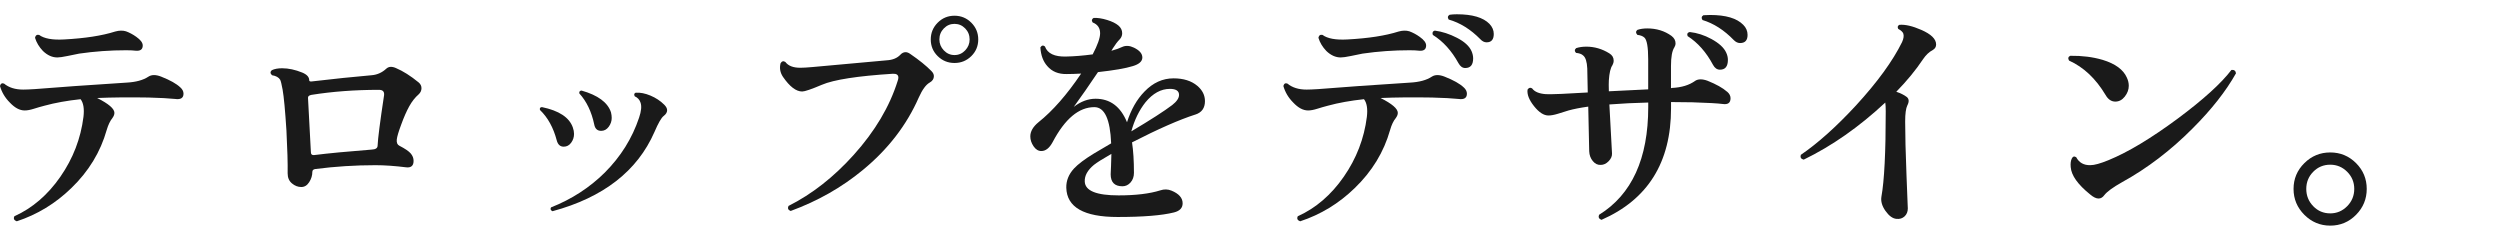
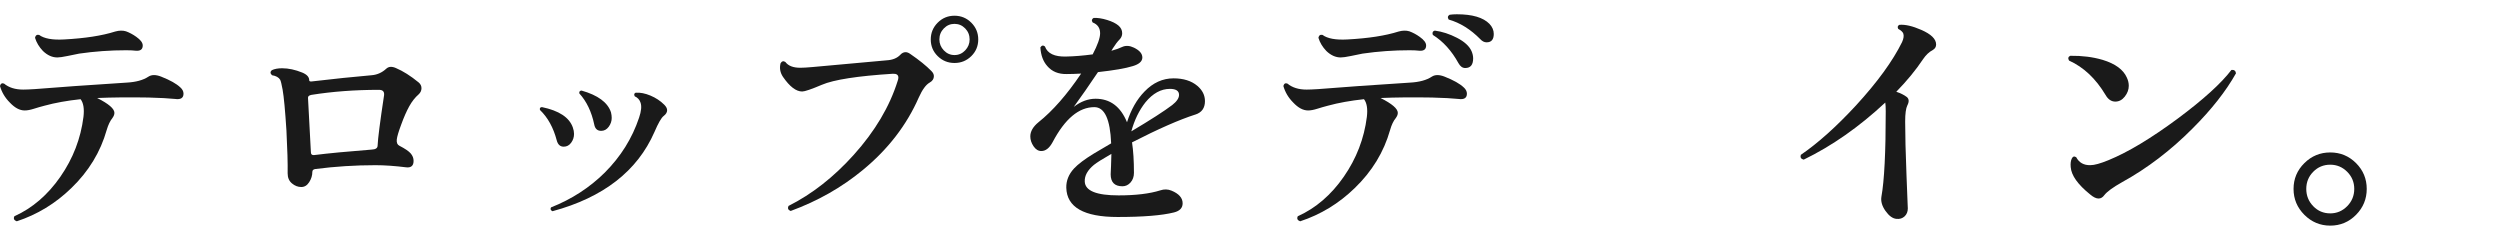
<svg xmlns="http://www.w3.org/2000/svg" id="_レイヤー_2" version="1.1" viewBox="0 0 187.588 18">
  <defs>
    <style>
      .st0 {
        fill: #1a1a1a;
      }
    </style>
  </defs>
  <g id="_レイヤー_1-2">
    <path class="st0" d="M13.536,6.561c.156.144.234.3.234.468,0,.324-.211.456-.631.396-.456-.048-1.122-.083-1.997-.107-1.452-.024-2.736-.012-3.853.036.864.432,1.296.804,1.296,1.115,0,.12-.048.246-.144.379-.181.228-.324.527-.433.899-.468,1.656-1.355,3.114-2.664,4.374-1.188,1.152-2.55,1.98-4.086,2.484-.204-.072-.264-.198-.18-.378,1.356-.612,2.508-1.603,3.456-2.971.948-1.367,1.523-2.861,1.728-4.481.072-.612,0-1.056-.216-1.332-1.008.107-1.908.27-2.7.486-.275.071-.546.149-.81.233s-.492.126-.684.126c-.372,0-.744-.198-1.116-.594C.376,7.334.13,6.92-.002,6.452c.048-.18.15-.24.306-.18.36.3.84.45,1.44.45.204,0,.492-.013.864-.036,1.788-.145,4.08-.307,6.876-.486.708-.036,1.26-.186,1.656-.45.239-.155.558-.155.953,0,.672.265,1.152.534,1.44.811h.003ZM10.71,3.411c0,.288-.168.42-.504.396-.204-.024-.45-.036-.738-.036-1.188,0-2.364.084-3.527.252-.145.024-.438.084-.882.18-.349.072-.601.108-.757.108-.384,0-.744-.162-1.08-.486-.287-.3-.485-.63-.594-.99.036-.18.138-.252.307-.216.371.276.995.391,1.871.342,1.572-.084,2.851-.281,3.834-.594.301-.084.57-.09.811-.018.264.096.521.233.774.414.323.228.485.443.485.647h0Z" />
    <path class="st0" d="M31.41,6.183c.144.12.216.264.216.432,0,.18-.072.336-.216.468-.265.229-.498.525-.702.892s-.408.831-.612,1.395c-.192.517-.3.882-.324,1.098-.023.24.042.396.198.469.42.216.702.408.846.575.145.169.217.354.217.559,0,.36-.181.521-.54.486-.864-.108-1.639-.162-2.322-.162-1.512,0-3.019.096-4.518.288-.145.023-.217.096-.217.216,0,.264-.078.519-.233.765-.156.246-.354.369-.595.369-.252,0-.485-.09-.701-.271-.217-.18-.324-.432-.324-.756.012-.743-.019-1.812-.09-3.204-.097-1.512-.192-2.537-.288-3.077-.072-.396-.133-.643-.181-.738-.107-.18-.312-.294-.611-.342-.145-.132-.15-.258-.019-.378.204-.097.462-.145.774-.145.479,0,.983.108,1.512.324.348.144.522.336.522.576,0,.071.06.102.18.09,1.632-.192,3.138-.348,4.518-.468.408-.036.769-.198,1.08-.486.181-.168.42-.186.721-.054.54.228,1.109.588,1.71,1.08h-.001ZM28.818,7.155c.035-.276-.091-.414-.379-.414-1.8,0-3.491.126-5.075.378-.181.036-.265.114-.252.234.06,1.14.132,2.496.216,4.067,0,.156.078.229.233.217,1.068-.133,2.515-.271,4.338-.414.276-.013.42-.103.433-.271.023-.552.186-1.818.486-3.798h0Z" />
    <path class="st0" d="M42.983,9.567c.061.168.09.33.09.485,0,.24-.071.46-.216.657-.144.198-.33.297-.558.297-.265,0-.438-.155-.522-.468-.252-.96-.672-1.722-1.26-2.286-.036-.132.012-.204.145-.216,1.283.265,2.058.774,2.321,1.53h0ZM49.842,7.857c.144.144.216.282.216.414,0,.156-.087.3-.261.432s-.405.534-.693,1.206c-1.284,2.928-3.834,4.908-7.649,5.94-.145-.072-.181-.168-.108-.288,1.548-.612,2.892-1.482,4.032-2.61,1.199-1.2,2.058-2.574,2.574-4.122.167-.492.203-.87.107-1.134-.072-.216-.216-.372-.432-.468-.072-.132-.049-.223.071-.271.336-.023.705.048,1.107.216.402.169.747.396,1.035.685h.001ZM45.846,8.433c.036.144.054.281.054.414,0,.239-.075.462-.225.666-.15.204-.339.306-.567.306-.288,0-.462-.162-.521-.486-.204-.96-.576-1.733-1.116-2.322-.024-.132.029-.203.162-.216,1.235.349,1.974.895,2.214,1.639h0Z" />
    <path class="st0" d="M69.894,5.337c.12.12.18.246.18.378,0,.204-.107.366-.324.486-.275.156-.546.528-.81,1.116-.912,2.076-2.311,3.888-4.194,5.436-1.584,1.309-3.39,2.334-5.418,3.078-.191-.072-.246-.198-.162-.378,1.765-.888,3.396-2.166,4.896-3.834,1.596-1.775,2.693-3.624,3.294-5.544.036-.096.054-.18.054-.252,0-.204-.138-.3-.414-.288-2.652.168-4.428.444-5.328.828-.792.336-1.284.504-1.476.504-.456,0-.936-.366-1.44-1.098-.216-.324-.275-.666-.18-1.026.096-.156.216-.186.36-.09.216.288.588.432,1.116.432.216,0,.521-.018.918-.054,1.476-.132,3.33-.3,5.562-.504.444-.024.786-.162,1.026-.414.119-.132.252-.198.396-.198.108,0,.222.042.342.126.685.468,1.218.9,1.603,1.296h-.001ZM73.403,2.961c0,.492-.174.909-.521,1.251-.349.343-.769.514-1.261.514s-.912-.171-1.26-.514c-.348-.342-.521-.759-.521-1.251s.174-.911.521-1.26c.348-.348.768-.521,1.26-.521s.912.174,1.261.521c.348.349.521.769.521,1.26ZM72.756,2.961c0-.323-.111-.6-.333-.828-.223-.228-.489-.342-.802-.342s-.579.114-.801.342c-.222.229-.333.505-.333.828,0,.312.111.585.333.819s.489.351.801.351.579-.116.802-.351c.222-.234.333-.507.333-.819Z" />
    <path class="st0" d="M89.694,8.594c-1.2.385-2.784,1.08-4.752,2.089.096.624.144,1.386.144,2.285,0,.288-.084.528-.252.721-.168.191-.372.288-.611.288-.589,0-.883-.3-.883-.9,0-.06.01-.267.027-.621.018-.354.027-.657.027-.909-.673.385-1.11.66-1.314.828-.48.396-.708.816-.684,1.26.036.685.882,1.026,2.538,1.026,1.283,0,2.327-.126,3.132-.378.288-.096.563-.09.828.018.563.229.846.547.846.954,0,.349-.216.576-.648.685-.912.228-2.321.342-4.229.342-2.532,0-3.816-.731-3.853-2.196-.012-.527.181-1.008.576-1.439.3-.324.792-.696,1.477-1.116.216-.132.653-.39,1.313-.774-.072-1.812-.492-2.718-1.26-2.718-1.164,0-2.208.876-3.132,2.628-.24.444-.522.666-.847.666-.228,0-.423-.12-.585-.359-.161-.24-.242-.486-.242-.738,0-.372.203-.727.611-1.062,1.068-.852,2.136-2.069,3.204-3.653-.396.023-.756.035-1.08.035-.624.013-1.109-.186-1.458-.594-.312-.348-.485-.815-.521-1.403.096-.156.21-.181.342-.072.191.528.72.78,1.584.756.6-.012,1.266-.065,1.998-.162.372-.708.558-1.235.558-1.584,0-.396-.186-.666-.558-.81-.097-.145-.072-.258.072-.343.3-.012.636.039,1.008.153.372.114.653.252.846.414s.288.357.288.585c0,.168-.061.318-.18.45-.168.168-.342.396-.522.684l-.107.181c.348-.097.617-.192.81-.288.264-.12.558-.103.882.054.42.204.63.45.63.738s-.24.504-.72.647c-.54.168-1.41.318-2.61.45-.659.984-1.266,1.854-1.817,2.61.527-.408,1.073-.612,1.638-.612,1.092,0,1.878.588,2.358,1.764.3-.947.737-1.716,1.313-2.304.636-.66,1.362-.99,2.179-.99.743,0,1.338.187,1.781.559.384.323.576.708.576,1.151,0,.517-.24.853-.72,1.008v-.004ZM87.966,7.875c.336-.264.504-.516.504-.756,0-.3-.228-.45-.684-.45-.672,0-1.284.336-1.836,1.008-.468.589-.822,1.314-1.062,2.179,1.452-.864,2.479-1.524,3.078-1.98h0Z" />
    <path class="st0" d="M109.836,6.561c.156.144.234.3.234.468,0,.324-.211.456-.631.396-.456-.048-1.122-.083-1.997-.107-1.452-.024-2.736-.012-3.853.036.864.432,1.296.804,1.296,1.115,0,.12-.048.246-.144.379-.181.216-.324.516-.433.899-.468,1.656-1.355,3.114-2.664,4.374-1.188,1.152-2.55,1.98-4.086,2.484-.204-.072-.264-.198-.18-.378,1.356-.612,2.508-1.603,3.456-2.971.948-1.367,1.523-2.861,1.728-4.481.072-.612,0-1.056-.216-1.332-1.008.107-1.908.27-2.7.486-.275.071-.546.149-.81.233s-.492.126-.684.126c-.372,0-.744-.198-1.116-.594-.36-.36-.606-.774-.738-1.242.048-.18.15-.24.306-.18.36.3.84.45,1.44.45.204,0,.492-.013.864-.036,1.788-.145,4.08-.307,6.876-.486.708-.036,1.26-.186,1.656-.45.239-.155.558-.155.953,0,.672.265,1.152.534,1.44.811h.003ZM107.01,3.411c0,.288-.168.42-.504.396-.204-.024-.45-.036-.738-.036-1.188,0-2.364.084-3.527.252-.145.024-.438.084-.882.18-.349.072-.601.108-.757.108-.384,0-.744-.162-1.08-.486-.287-.3-.485-.63-.594-.99.036-.18.138-.252.307-.216.371.276.995.391,1.871.342,1.572-.084,2.851-.281,3.834-.594.301-.084.57-.09.811-.018.264.096.521.233.774.414.323.228.485.443.485.647h0ZM110.412,3.825c.084.192.126.378.126.558,0,.48-.198.721-.594.721-.204,0-.372-.12-.505-.36-.516-.936-1.157-1.644-1.926-2.124-.06-.168-.012-.275.145-.324.552.072,1.106.252,1.665.54.558.288.921.618,1.089.99h0ZM111.546,3.176c-.168,0-.324-.077-.468-.233-.732-.744-1.524-1.236-2.376-1.477-.097-.155-.072-.275.072-.359.167-.024.348-.036.539-.036,1.164,0,1.98.24,2.448.72.216.229.324.48.324.756,0,.421-.18.63-.54.63h.001Z" />
-     <path class="st0" d="M129.6,6.884c.168.145.252.307.252.486,0,.349-.198.492-.594.432-.36-.047-1.116-.09-2.269-.126-.479-.012-1.014-.018-1.602-.018v.468c0,4.057-1.74,6.847-5.22,8.37-.192-.072-.252-.198-.181-.378,2.46-1.523,3.69-4.218,3.69-8.082v-.342c-1.021.024-1.992.072-2.916.144.06,1.08.126,2.305.198,3.672.012.205-.072.399-.252.586-.181.186-.378.278-.595.278-.228.013-.426-.084-.594-.288-.168-.203-.258-.449-.27-.737-.013-.288-.036-1.404-.072-3.349-.601.084-1.092.181-1.476.288-.024,0-.295.084-.811.252-.276.084-.51.126-.702.126-.348,0-.708-.233-1.08-.702-.372-.468-.534-.882-.485-1.241.096-.145.21-.174.342-.091.18.252.521.396,1.026.433.167.012.558.006,1.17-.019.287-.012.947-.048,1.979-.107l-.036-1.8c-.024-.505-.126-.828-.306-.973-.108-.107-.288-.174-.54-.198-.12-.132-.114-.252.018-.359.229-.072.48-.108.757-.108.611,0,1.188.168,1.728.504.216.133.324.312.324.54,0,.12-.03.234-.09.343-.145.204-.234.582-.271,1.134-.012.18-.012.456,0,.828l2.952-.145v-2.25c0-.924-.097-1.47-.288-1.638-.12-.108-.294-.174-.521-.198-.133-.144-.133-.27,0-.378.216-.072.461-.108.737-.108.696,0,1.302.187,1.818.559.204.156.306.342.306.558,0,.108-.03.21-.09.307-.168.252-.252.72-.252,1.403v1.656l.09-.018c.708-.036,1.278-.21,1.71-.522.228-.156.54-.162.937-.018.659.264,1.151.54,1.476.827h.003ZM129.527,3.951c.084.18.126.36.126.54,0,.492-.197.738-.594.738-.216,0-.39-.12-.521-.36-.504-.947-1.141-1.668-1.908-2.16-.061-.168-.007-.27.162-.306.552.061,1.092.234,1.62.521.575.312.947.654,1.115,1.026h0ZM130.571,3.231c-.168,0-.323-.072-.468-.216-.731-.757-1.518-1.261-2.357-1.513-.097-.155-.072-.275.071-.359.156-.012.324-.019.504-.019,1.177,0,2.004.246,2.484.738.216.216.324.468.324.756,0,.408-.187.612-.559.612h.001Z" />
-     <path class="st0" d="M145.277,3.339c0,.181-.084.318-.252.414-.276.145-.521.378-.738.702-.527.792-1.193,1.603-1.998,2.43.324.108.588.24.792.396.168.144.181.354.036.63-.107.216-.162.618-.162,1.206,0,.996.033,2.34.1,4.032.065,1.691.099,2.52.099,2.483,0,.252-.081.453-.243.604-.162.149-.362.213-.603.188-.288-.023-.564-.222-.828-.594s-.366-.731-.306-1.08c.216-1.188.323-3.323.323-6.408,0-.275-.012-.491-.035-.647-1.956,1.824-3.996,3.252-6.12,4.284-.204-.048-.276-.168-.217-.36,1.284-.876,2.664-2.112,4.141-3.708,1.607-1.752,2.76-3.336,3.456-4.752.119-.264.149-.479.09-.648-.048-.119-.174-.233-.378-.342-.072-.144-.042-.245.09-.306.432-.036.978.09,1.638.378.744.324,1.116.69,1.116,1.098h0Z" />
+     <path class="st0" d="M145.277,3.339c0,.181-.084.318-.252.414-.276.145-.521.378-.738.702-.527.792-1.193,1.603-1.998,2.43.324.108.588.24.792.396.168.144.181.354.036.63-.107.216-.162.618-.162,1.206,0,.996.033,2.34.1,4.032.065,1.691.099,2.52.099,2.483,0,.252-.081.453-.243.604-.162.149-.362.213-.603.188-.288-.023-.564-.222-.828-.594s-.366-.731-.306-1.08c.216-1.188.323-3.323.323-6.408,0-.275-.012-.491-.035-.647-1.956,1.824-3.996,3.252-6.12,4.284-.204-.048-.276-.168-.217-.36,1.284-.876,2.664-2.112,4.141-3.708,1.607-1.752,2.76-3.336,3.456-4.752.119-.264.149-.479.09-.648-.048-.119-.174-.233-.378-.342-.072-.144-.042-.245.09-.306.432-.036.978.09,1.638.378.744.324,1.116.69,1.116,1.098Z" />
    <path class="st0" d="M159.588,5.823c.097.204.145.408.145.612,0,.288-.1.558-.297.81-.198.252-.436.378-.711.378-.301,0-.547-.168-.738-.504-.732-1.224-1.645-2.082-2.736-2.574-.096-.168-.065-.288.09-.359.889-.012,1.698.09,2.431.306.947.288,1.554.732,1.817,1.332h-.001ZM167.778,5.499c-.756,1.345-1.836,2.718-3.24,4.122-1.645,1.656-3.414,3.006-5.31,4.05-.685.385-1.128.709-1.332.973-.12.168-.265.252-.433.252-.18,0-.39-.103-.63-.307-.924-.743-1.41-1.428-1.458-2.052-.024-.264.003-.477.081-.639s.189-.195.333-.1c.216.408.57.606,1.062.595.3,0,.756-.126,1.367-.378,1.465-.601,3.192-1.639,5.185-3.114,1.92-1.428,3.264-2.646,4.032-3.654.203-.023.317.061.342.252h.001Z" />
    <path class="st0" d="M177.588,14.175c0,.757-.268,1.404-.801,1.944-.534.54-1.179.811-1.936.811s-1.403-.271-1.943-.811-.811-1.188-.811-1.944.271-1.4.811-1.935,1.188-.801,1.943-.801,1.401.267,1.936.801c.533.534.801,1.179.801,1.935ZM176.652,14.175c0-.504-.178-.933-.531-1.286s-.777-.531-1.27-.531c-.504,0-.93.177-1.277.531-.349.354-.522.782-.522,1.286s.174.937.522,1.297c.348.359.773.539,1.277.539.492,0,.915-.18,1.27-.539.354-.36.531-.792.531-1.297Z" />
  </g>
</svg>